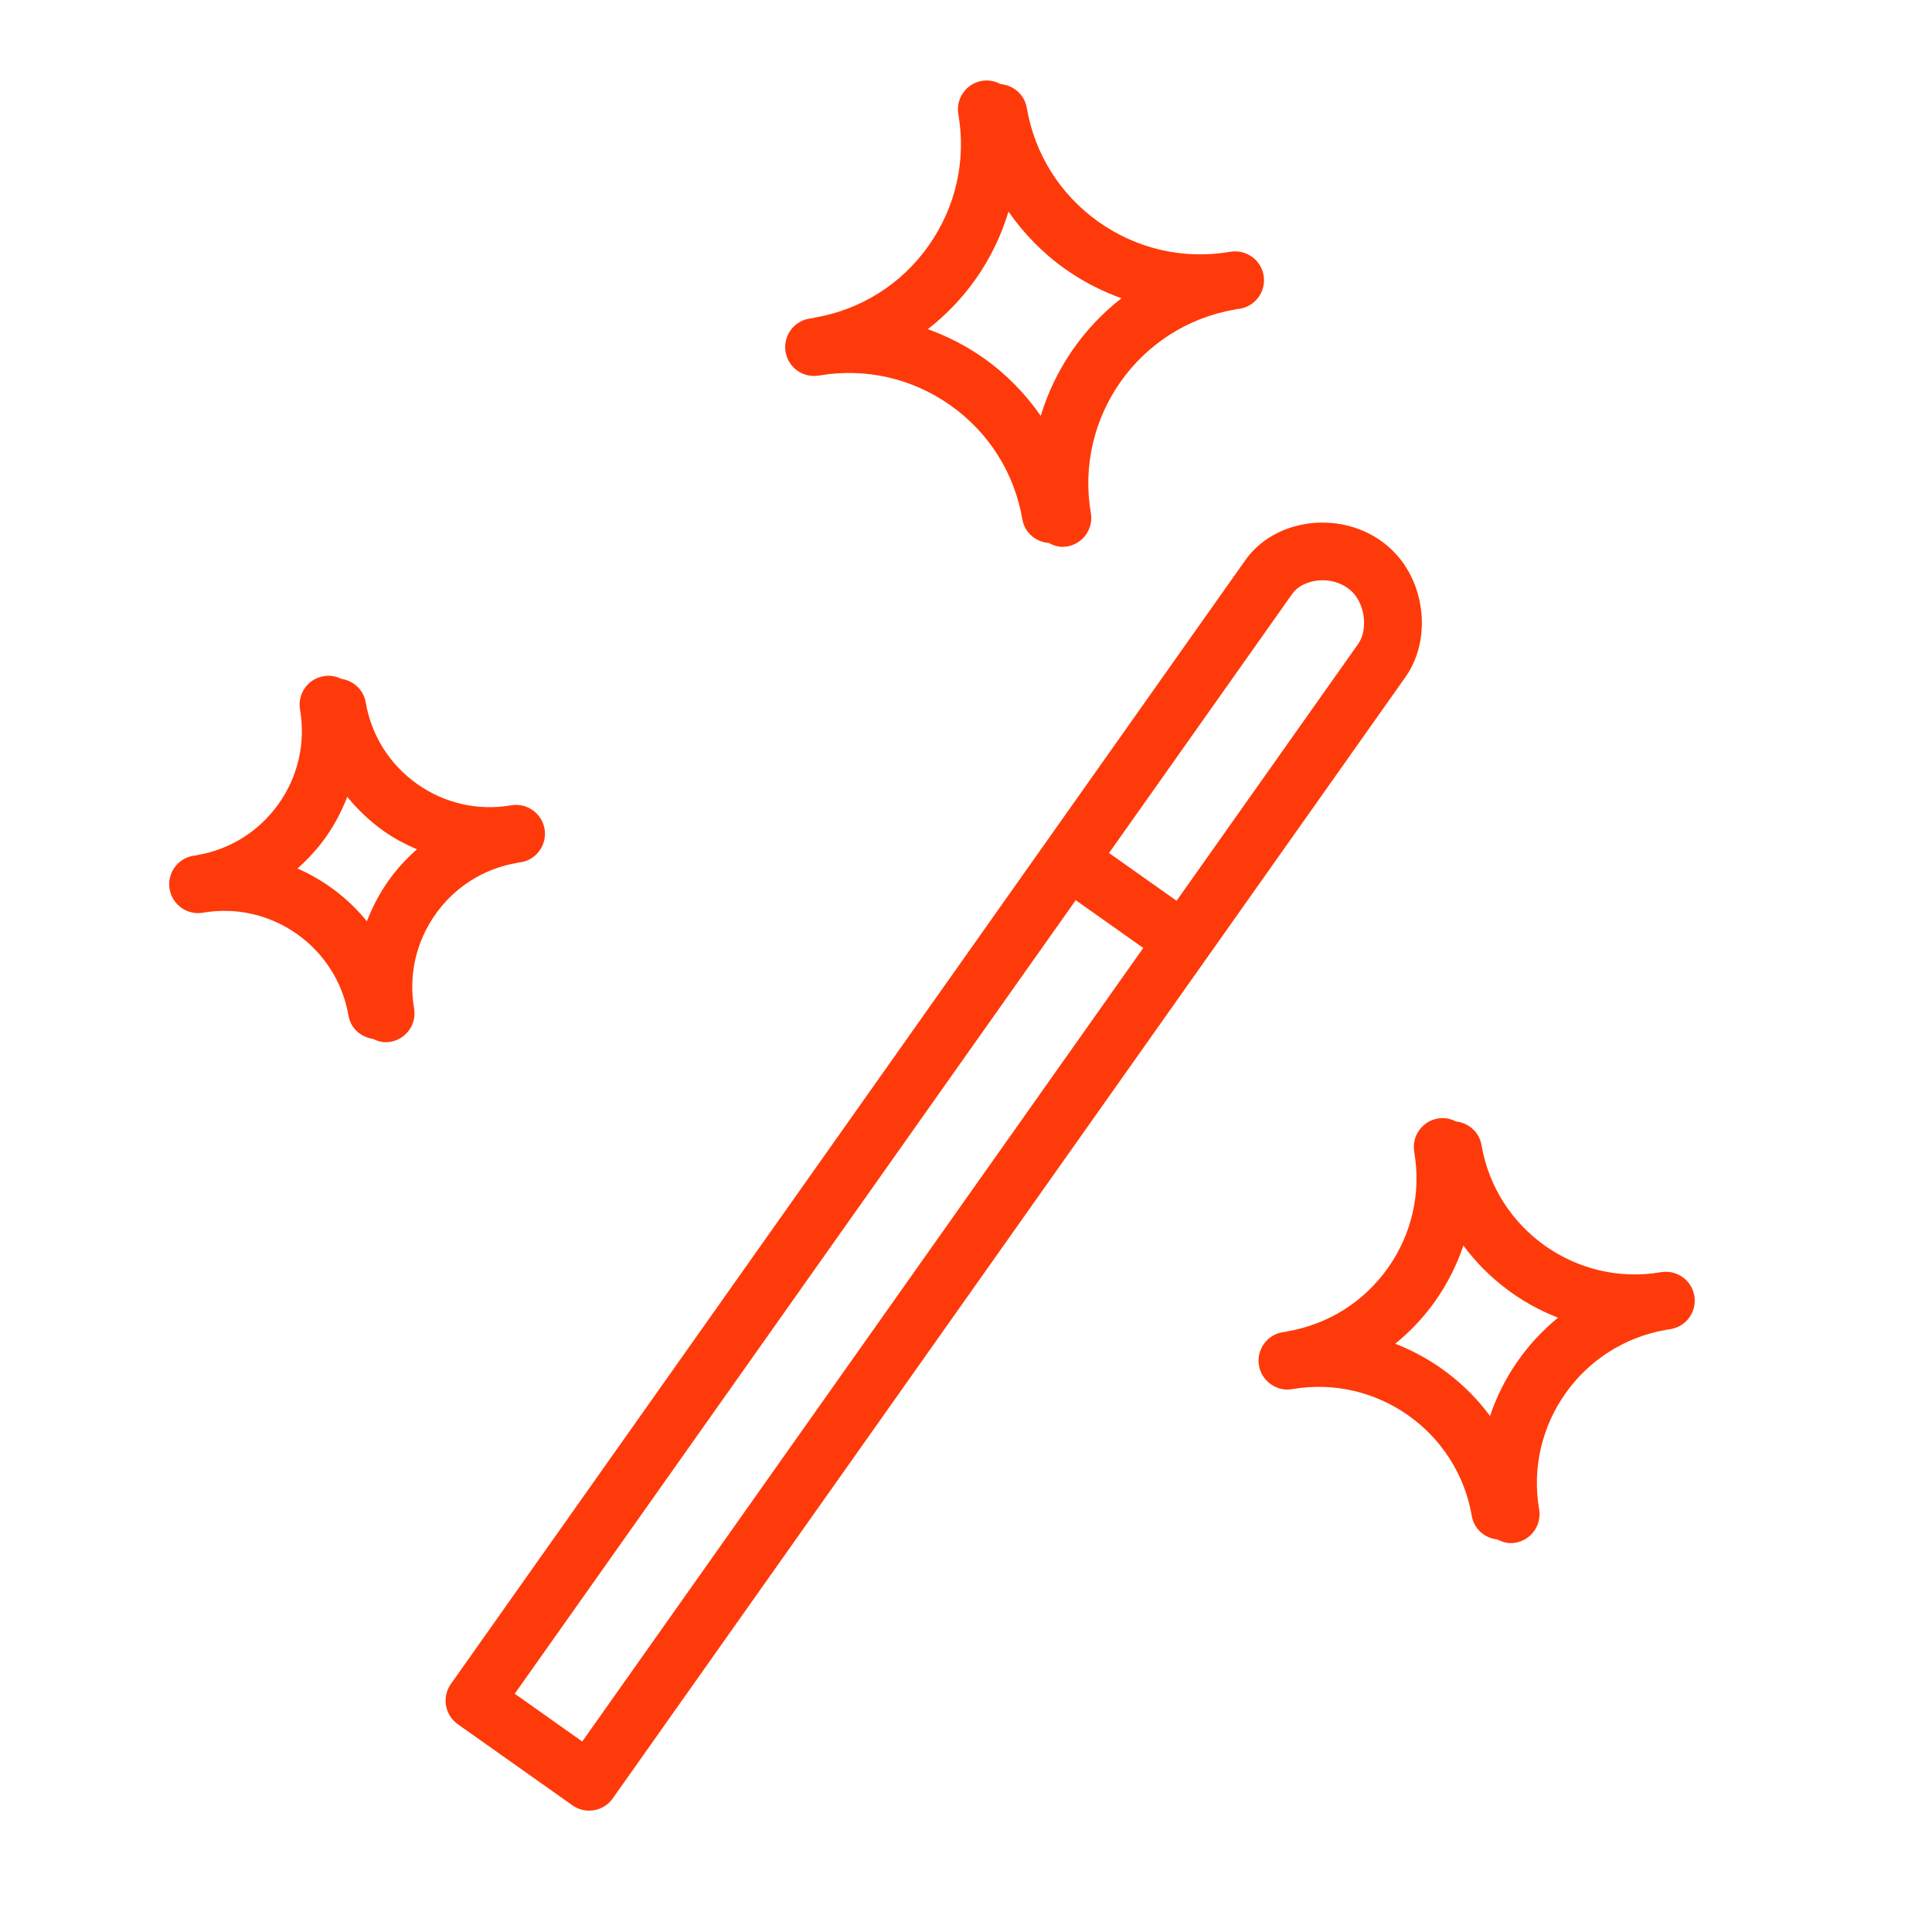
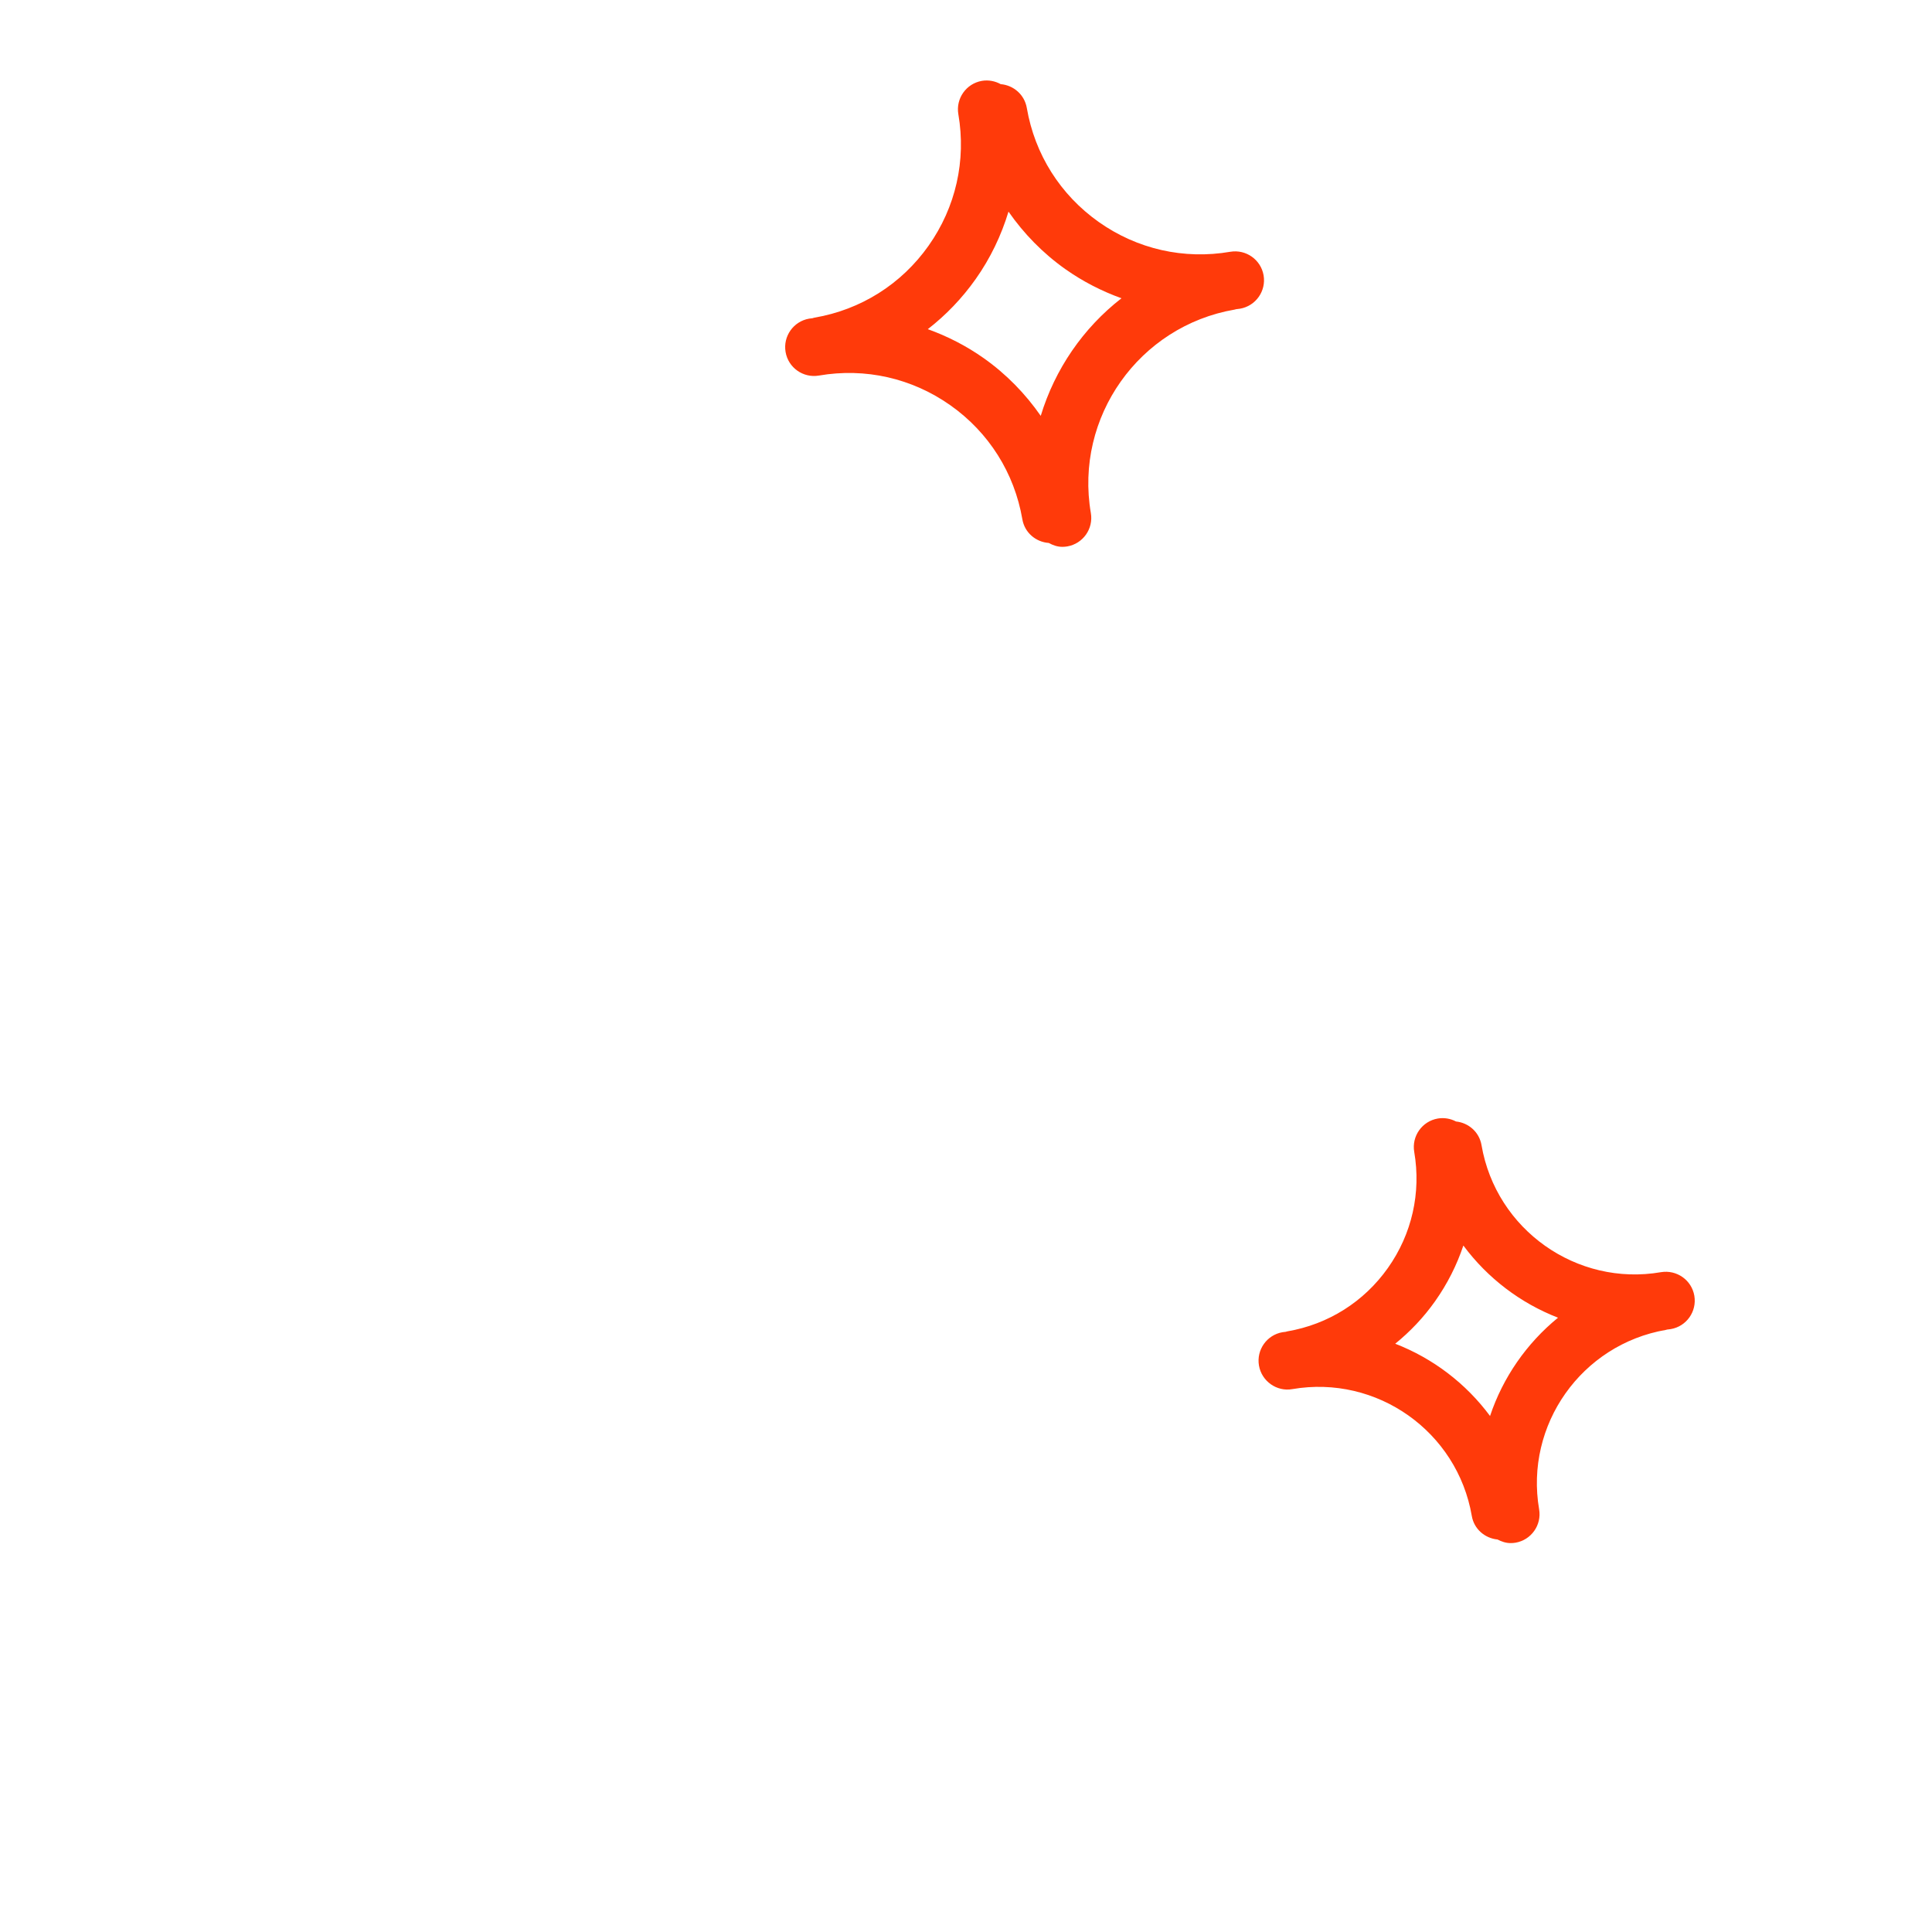
<svg xmlns="http://www.w3.org/2000/svg" version="1.1" id="Layer_1" x="0px" y="0px" viewBox="0 0 100.355 100.352" style="enable-background:new 0 0 100.355 100.352;" xml:space="preserve" fill="#ff3a0a">
  <g>
-     <path d="M73.035,35.124c0.701-1.014,0.973-2.36,0.742-3.702c-0.237-1.385-0.965-2.568-2.046-3.33 c-2.245-1.589-5.536-1.123-7.034,0.992L23.421,87.471c-0.478,0.677-0.317,1.612,0.359,2.091l5.956,4.214 c0.255,0.181,0.558,0.275,0.866,0.275c0.084,0,0.169-0.007,0.253-0.021c0.392-0.067,0.742-0.288,0.971-0.612l41.171-58.239 C73.01,35.163,73.022,35.144,73.035,35.124z M30.244,90.46l-3.507-2.481l29.139-41.22l3.509,2.481L30.244,90.46z M70.56,33.428 c-0.014,0.02-0.027,0.04-0.04,0.06L61.116,46.79l-3.509-2.481l9.425-13.333l0.109-0.152c0.492-0.695,1.878-0.977,2.859-0.281 c0.576,0.406,0.761,1.043,0.819,1.386C70.917,32.491,70.817,33.066,70.56,33.428z" />
    <path d="M42.537,19.508c2.407-0.415,4.834,0.135,6.831,1.545c1.997,1.411,3.324,3.515,3.737,5.922 c0.119,0.694,0.701,1.18,1.372,1.228c0.215,0.118,0.449,0.202,0.705,0.202c0.085,0,0.17-0.007,0.256-0.022 c0.816-0.141,1.364-0.916,1.225-1.732c-0.854-4.973,2.498-9.715,7.475-10.571c0.024-0.004,0.046-0.014,0.069-0.019 c0.068-0.011,0.136-0.015,0.204-0.026c0.816-0.14,1.364-0.916,1.225-1.732c-0.141-0.815-0.913-1.362-1.732-1.225 c-2.407,0.414-4.834-0.135-6.831-1.547c-1.997-1.412-3.324-3.516-3.737-5.924c-0.118-0.689-0.688-1.18-1.356-1.236 c-0.287-0.158-0.624-0.229-0.975-0.171c-0.816,0.14-1.365,0.916-1.225,1.732c0.414,2.409-0.136,4.835-1.547,6.832 s-3.517,3.324-5.926,3.736c-0.037,0.006-0.071,0.021-0.107,0.03c-0.057,0.009-0.114,0.011-0.17,0.021 c-0.816,0.141-1.364,0.917-1.224,1.733C40.944,19.1,41.722,19.648,42.537,19.508z M50.68,14.496 c0.767-1.085,1.331-2.268,1.705-3.503c0.796,1.143,1.782,2.158,2.953,2.987c0.912,0.644,1.894,1.145,2.916,1.513 c-1.994,1.547-3.46,3.689-4.194,6.108c-0.798-1.147-1.787-2.167-2.962-2.997c-0.908-0.642-1.886-1.138-2.904-1.506 C49.135,16.368,49.973,15.496,50.68,14.496z" />
    <path d="M88.01,67.306c-0.14-0.815-0.912-1.36-1.732-1.225c-4.374,0.756-8.569-2.205-9.322-6.596 c-0.115-0.679-0.67-1.163-1.325-1.231c-0.281-0.147-0.608-0.211-0.946-0.154c-0.816,0.141-1.364,0.916-1.225,1.732 c0.365,2.126-0.12,4.267-1.365,6.028c-1.245,1.761-3.102,2.932-5.229,3.296c-0.03,0.005-0.057,0.017-0.087,0.024 c-0.053,0.008-0.105,0.01-0.158,0.019c-0.817,0.14-1.365,0.915-1.226,1.731c0.14,0.817,0.925,1.369,1.731,1.226 c4.394-0.756,8.573,2.203,9.325,6.589c0.116,0.681,0.68,1.158,1.336,1.222c0.209,0.109,0.435,0.187,0.68,0.187 c0.084,0,0.17-0.007,0.256-0.021c0.816-0.141,1.364-0.916,1.225-1.732c-0.753-4.386,2.203-8.567,6.591-9.323 c0.02-0.003,0.037-0.011,0.056-0.016c0.064-0.01,0.127-0.013,0.191-0.024C87.602,68.899,88.149,68.123,88.01,67.306z M77.398,73.552c-1.254-1.694-2.967-2.995-4.925-3.754c0.776-0.631,1.476-1.366,2.069-2.205c0.638-0.902,1.13-1.877,1.47-2.896 c1.253,1.69,2.963,2.991,4.917,3.749C79.297,69.778,78.066,71.551,77.398,73.552z" />
-     <path d="M26.853,44.823c0.02-0.003,0.037-0.012,0.057-0.016c0.05-0.008,0.101-0.011,0.151-0.019 c0.817-0.14,1.365-0.916,1.225-1.732c-0.141-0.817-0.921-1.365-1.732-1.225c-1.721,0.296-3.458-0.098-4.885-1.107 c-1.427-1.01-2.376-2.514-2.671-4.236c-0.113-0.659-0.64-1.136-1.268-1.225c-0.276-0.138-0.595-0.196-0.923-0.139 c-0.816,0.141-1.364,0.917-1.223,1.733c0.297,1.723-0.096,3.459-1.104,4.887c-1.009,1.428-2.514,2.377-4.238,2.673 c-0.023,0.004-0.043,0.013-0.065,0.018c-0.048,0.007-0.095,0.009-0.142,0.017c-0.816,0.14-1.365,0.916-1.225,1.732 c0.14,0.817,0.917,1.365,1.732,1.225c3.56-0.613,6.948,1.787,7.559,5.344c0.113,0.658,0.646,1.121,1.273,1.21 c0.203,0.101,0.42,0.173,0.656,0.173c0.084,0,0.17-0.007,0.255-0.021c0.816-0.14,1.365-0.916,1.225-1.732 c-0.296-1.723,0.097-3.459,1.106-4.887C23.625,46.067,25.13,45.118,26.853,44.823z M20.167,45.764 c-0.464,0.656-0.827,1.36-1.109,2.09c-0.968-1.189-2.207-2.129-3.606-2.741c0.546-0.484,1.046-1.027,1.478-1.638 c0.463-0.655,0.826-1.357,1.107-2.086c0.544,0.669,1.177,1.272,1.9,1.784c0.543,0.384,1.124,0.683,1.72,0.943 C21.106,44.602,20.601,45.148,20.167,45.764z" />
  </g>
</svg>